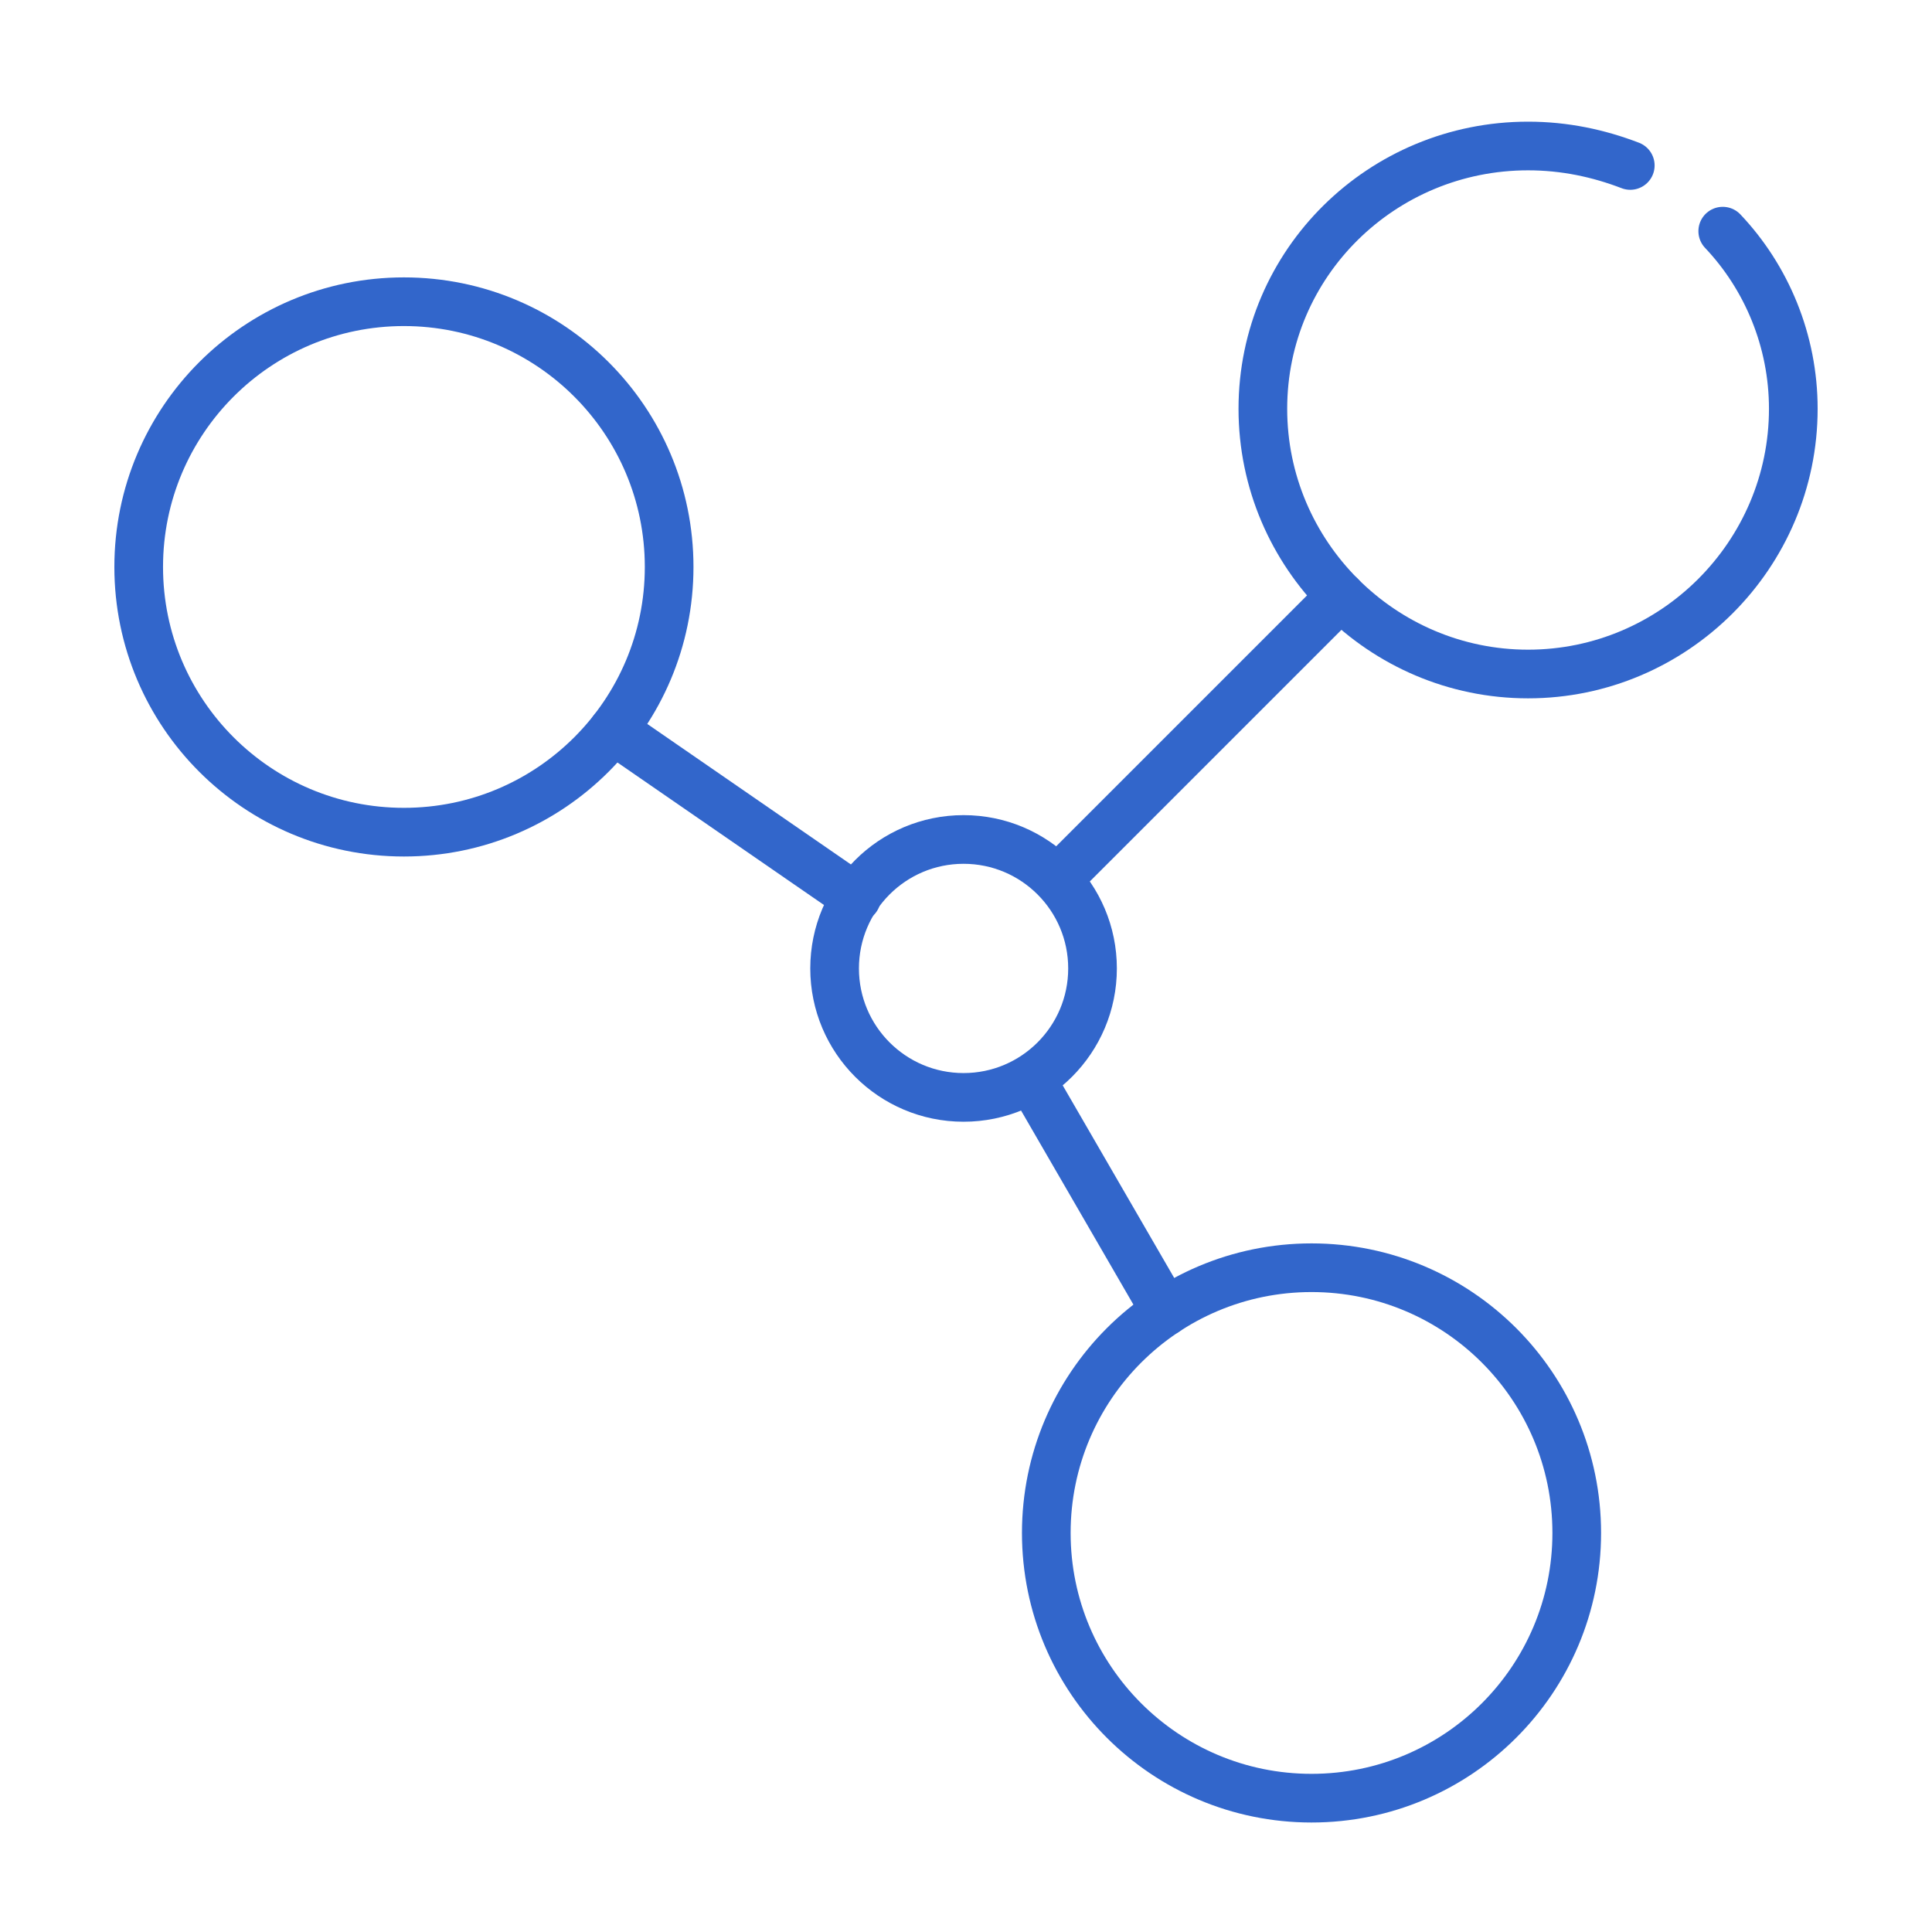
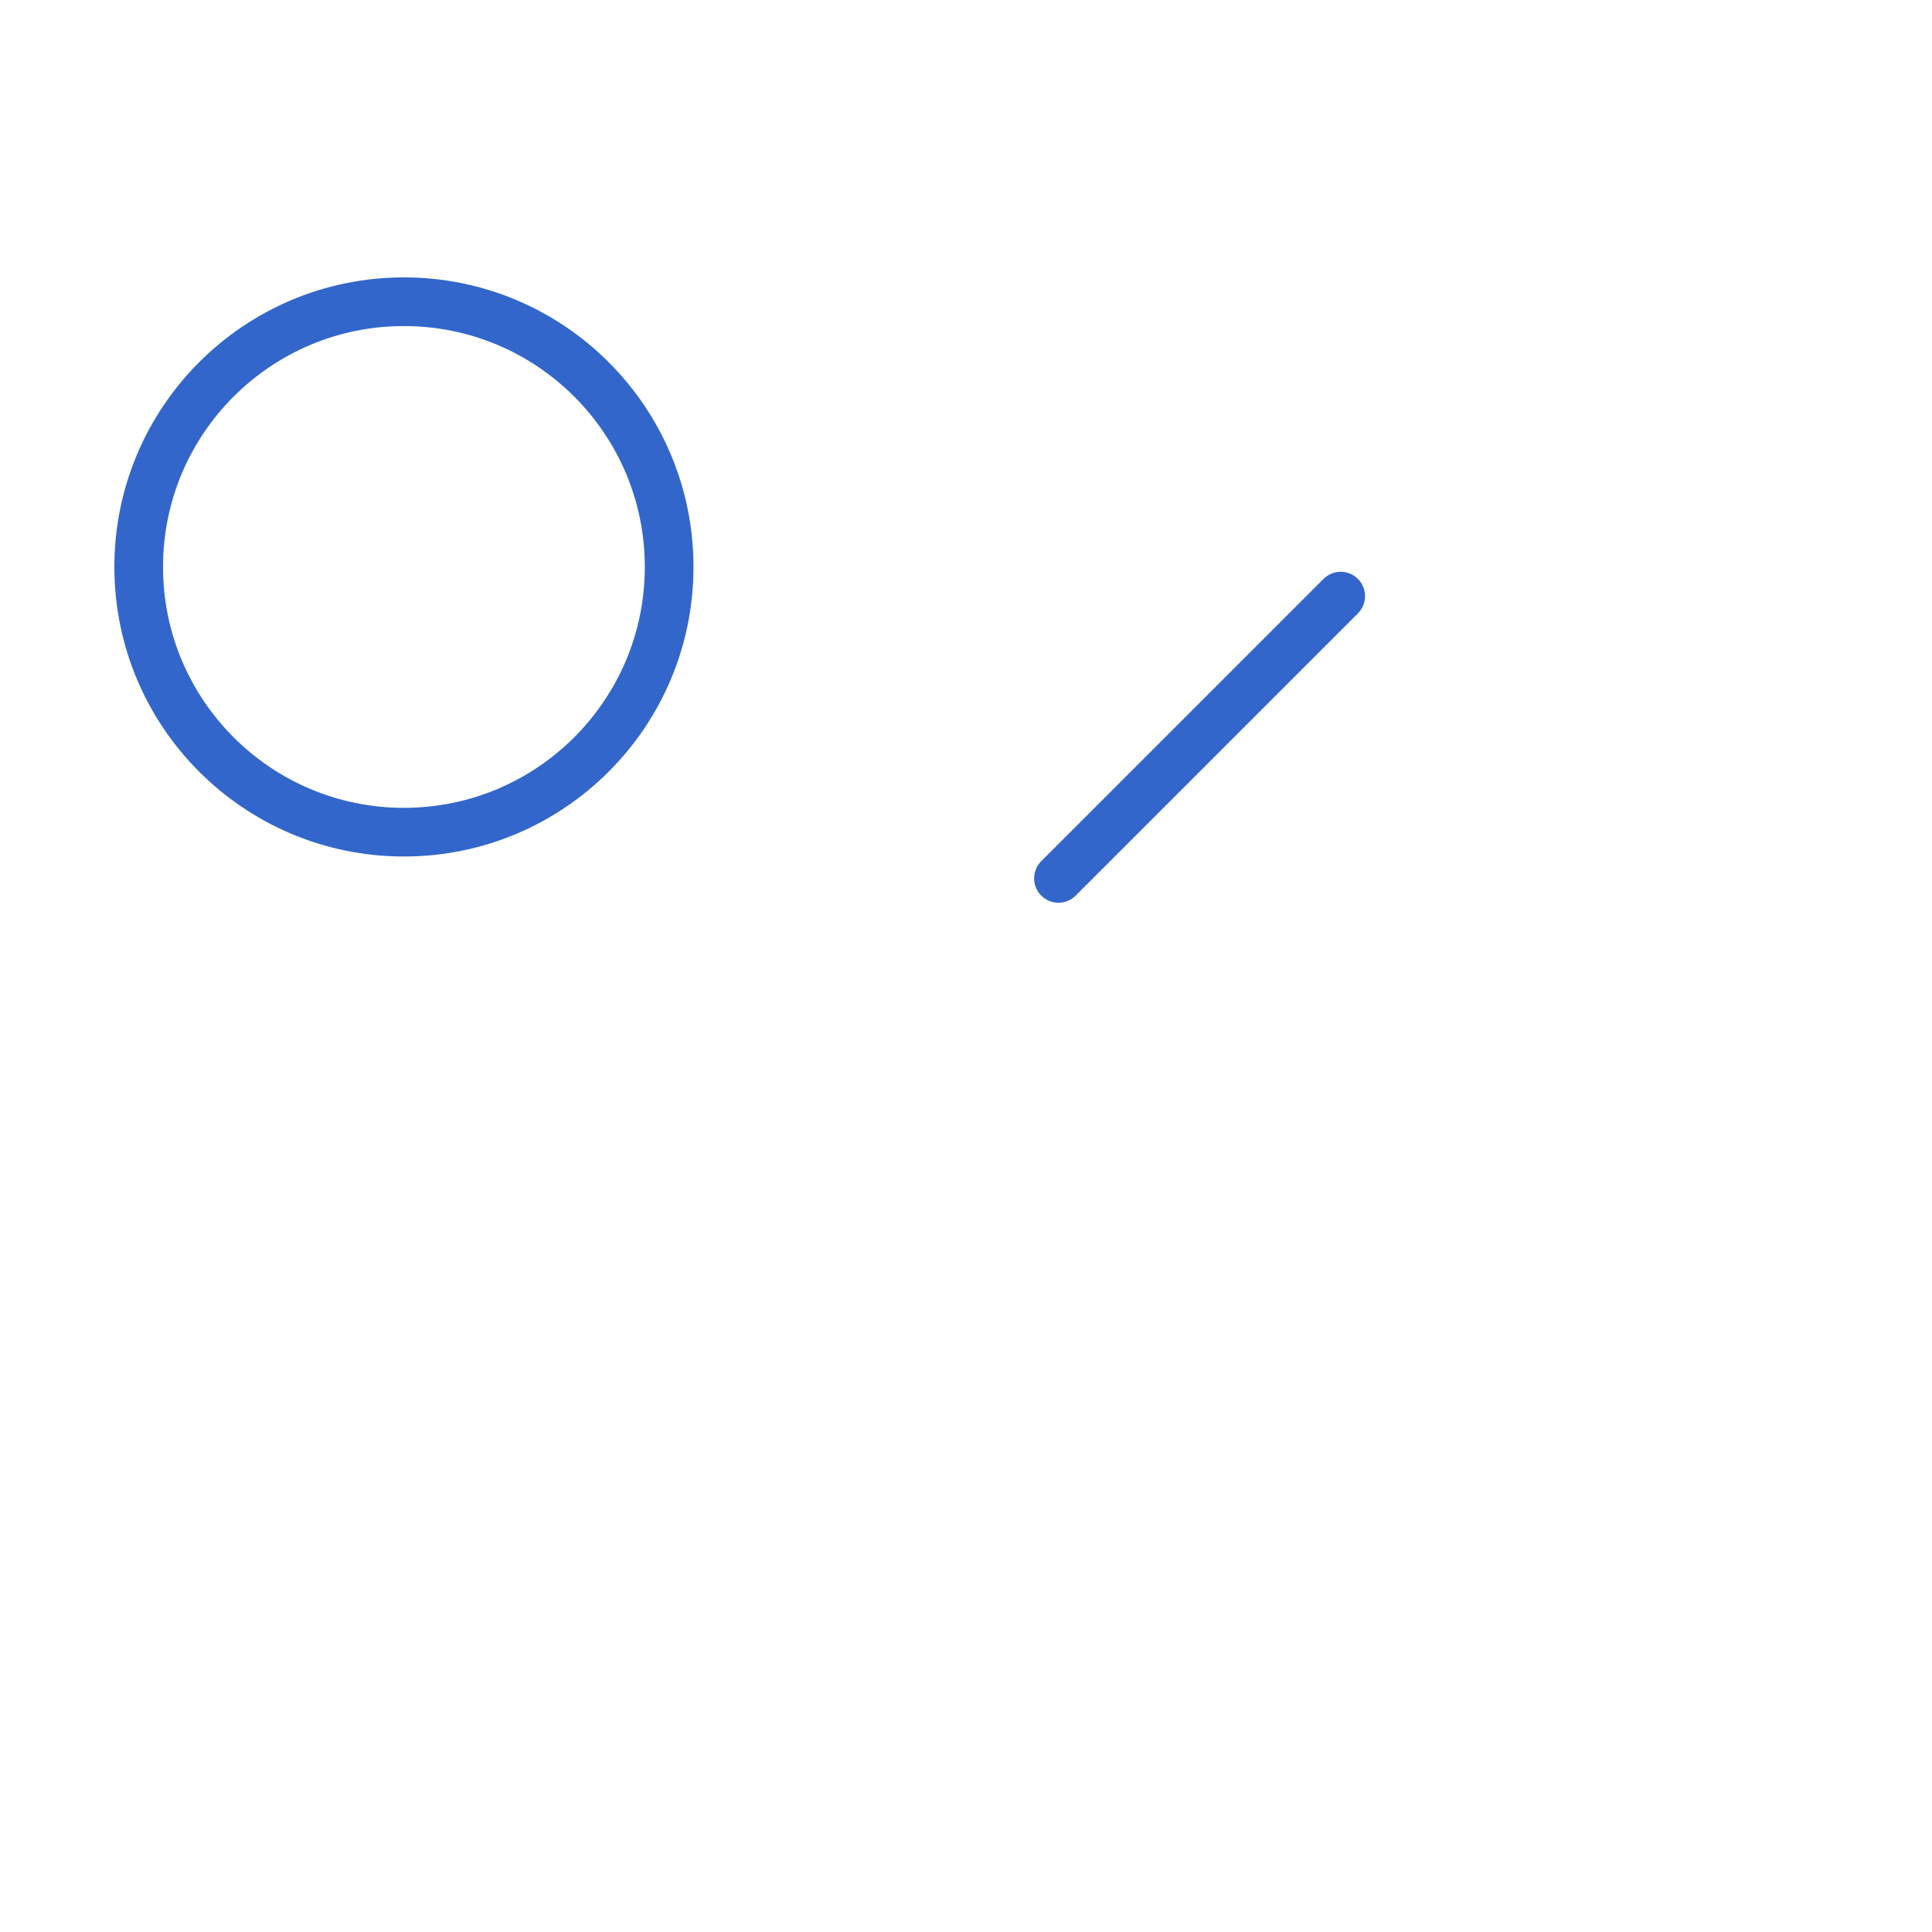
<svg xmlns="http://www.w3.org/2000/svg" version="1.1" id="图层_1" x="0px" y="0px" viewBox="0 0 79.4 79.4" style="enable-background:new 0 0 79.4 79.4;" xml:space="preserve">
  <style type="text/css">
	.st0{fill:none;stroke:#3266CB;stroke-width:2;stroke-linecap:round;stroke-linejoin:round;stroke-miterlimit:10;}
</style>
  <g>
    <circle class="st0" cx="16.6" cy="23.3" r="10.9" />
-     <circle class="st0" cx="53.9" cy="63" r="10.9" />
-     <path class="st0" d="M70.8,9.5c1.8,1.9,2.9,4.5,2.9,7.3c0,6-4.9,10.9-10.9,10.9s-10.9-4.9-10.9-10.9S56.8,6,62.8,6   c1.5,0,2.9,0.3,4.2,0.8" />
-     <circle class="st0" cx="39.6" cy="39.8" r="5.3" />
    <line class="st0" x1="43.5" y1="36.1" x2="55.1" y2="24.5" />
-     <line class="st0" x1="42.4" y1="44.4" x2="47.9" y2="53.9" />
-     <line class="st0" x1="35.2" y1="36.9" x2="25.2" y2="30" />
  </g>
</svg>